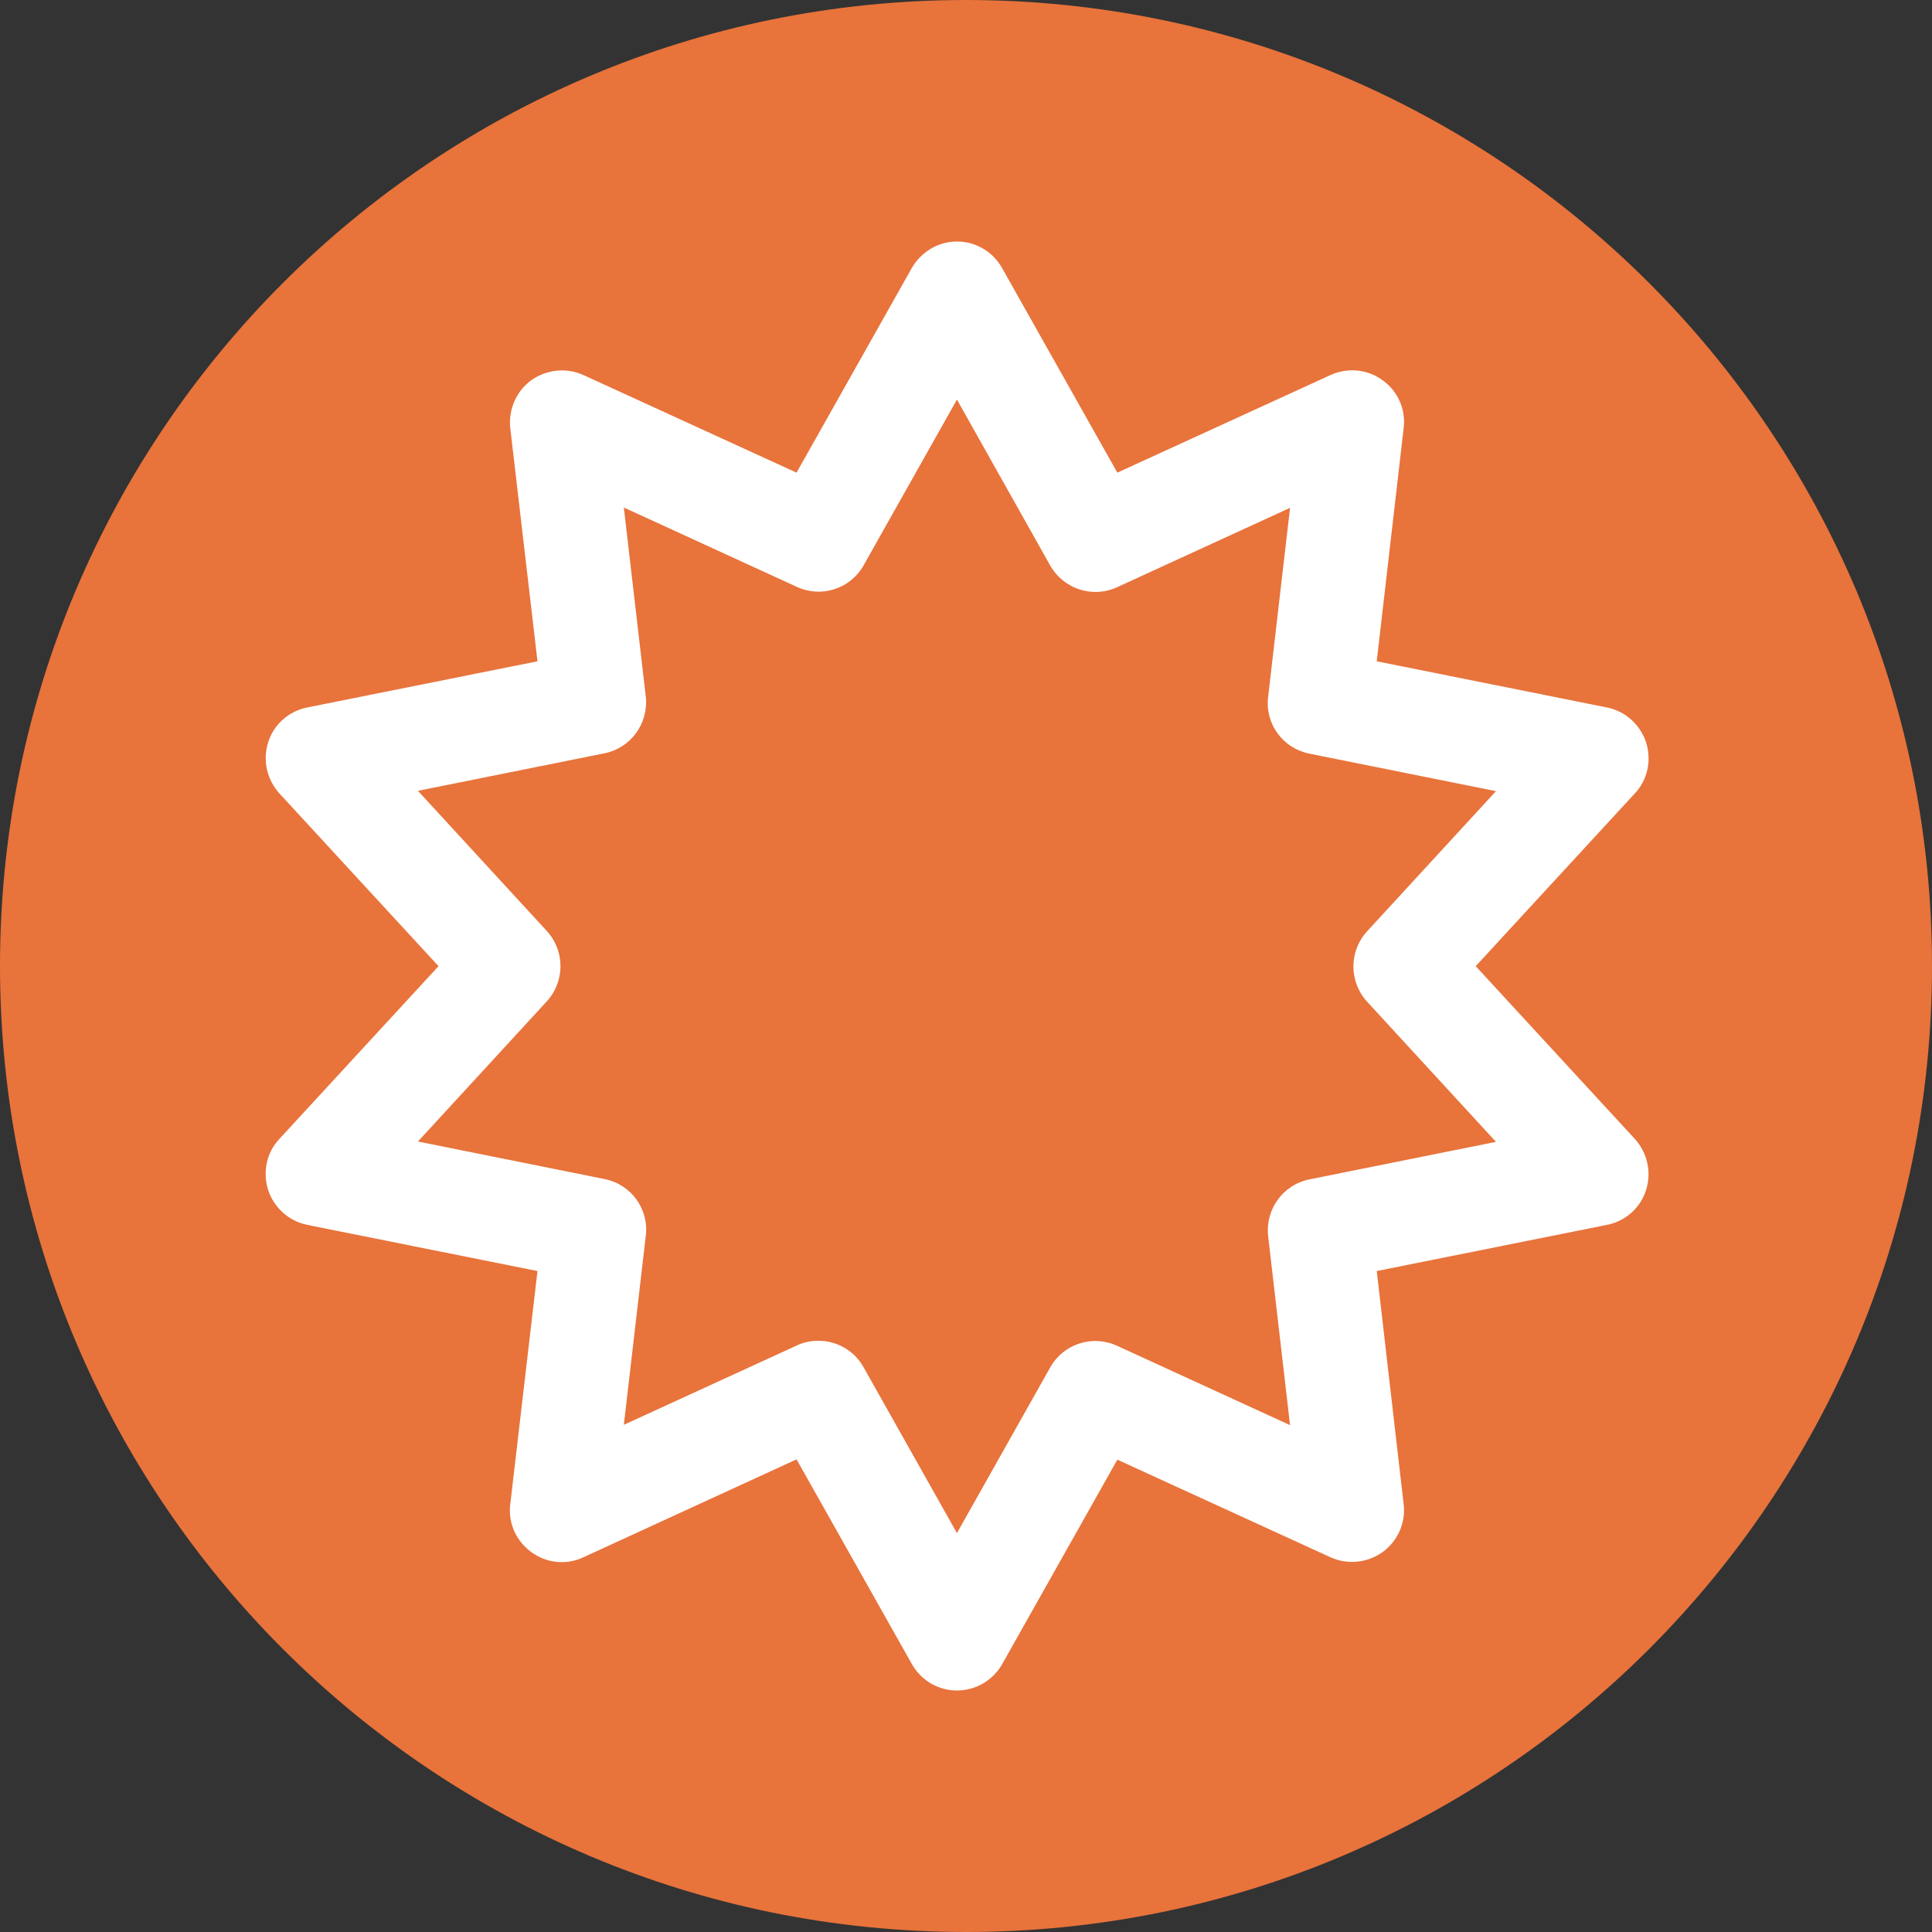
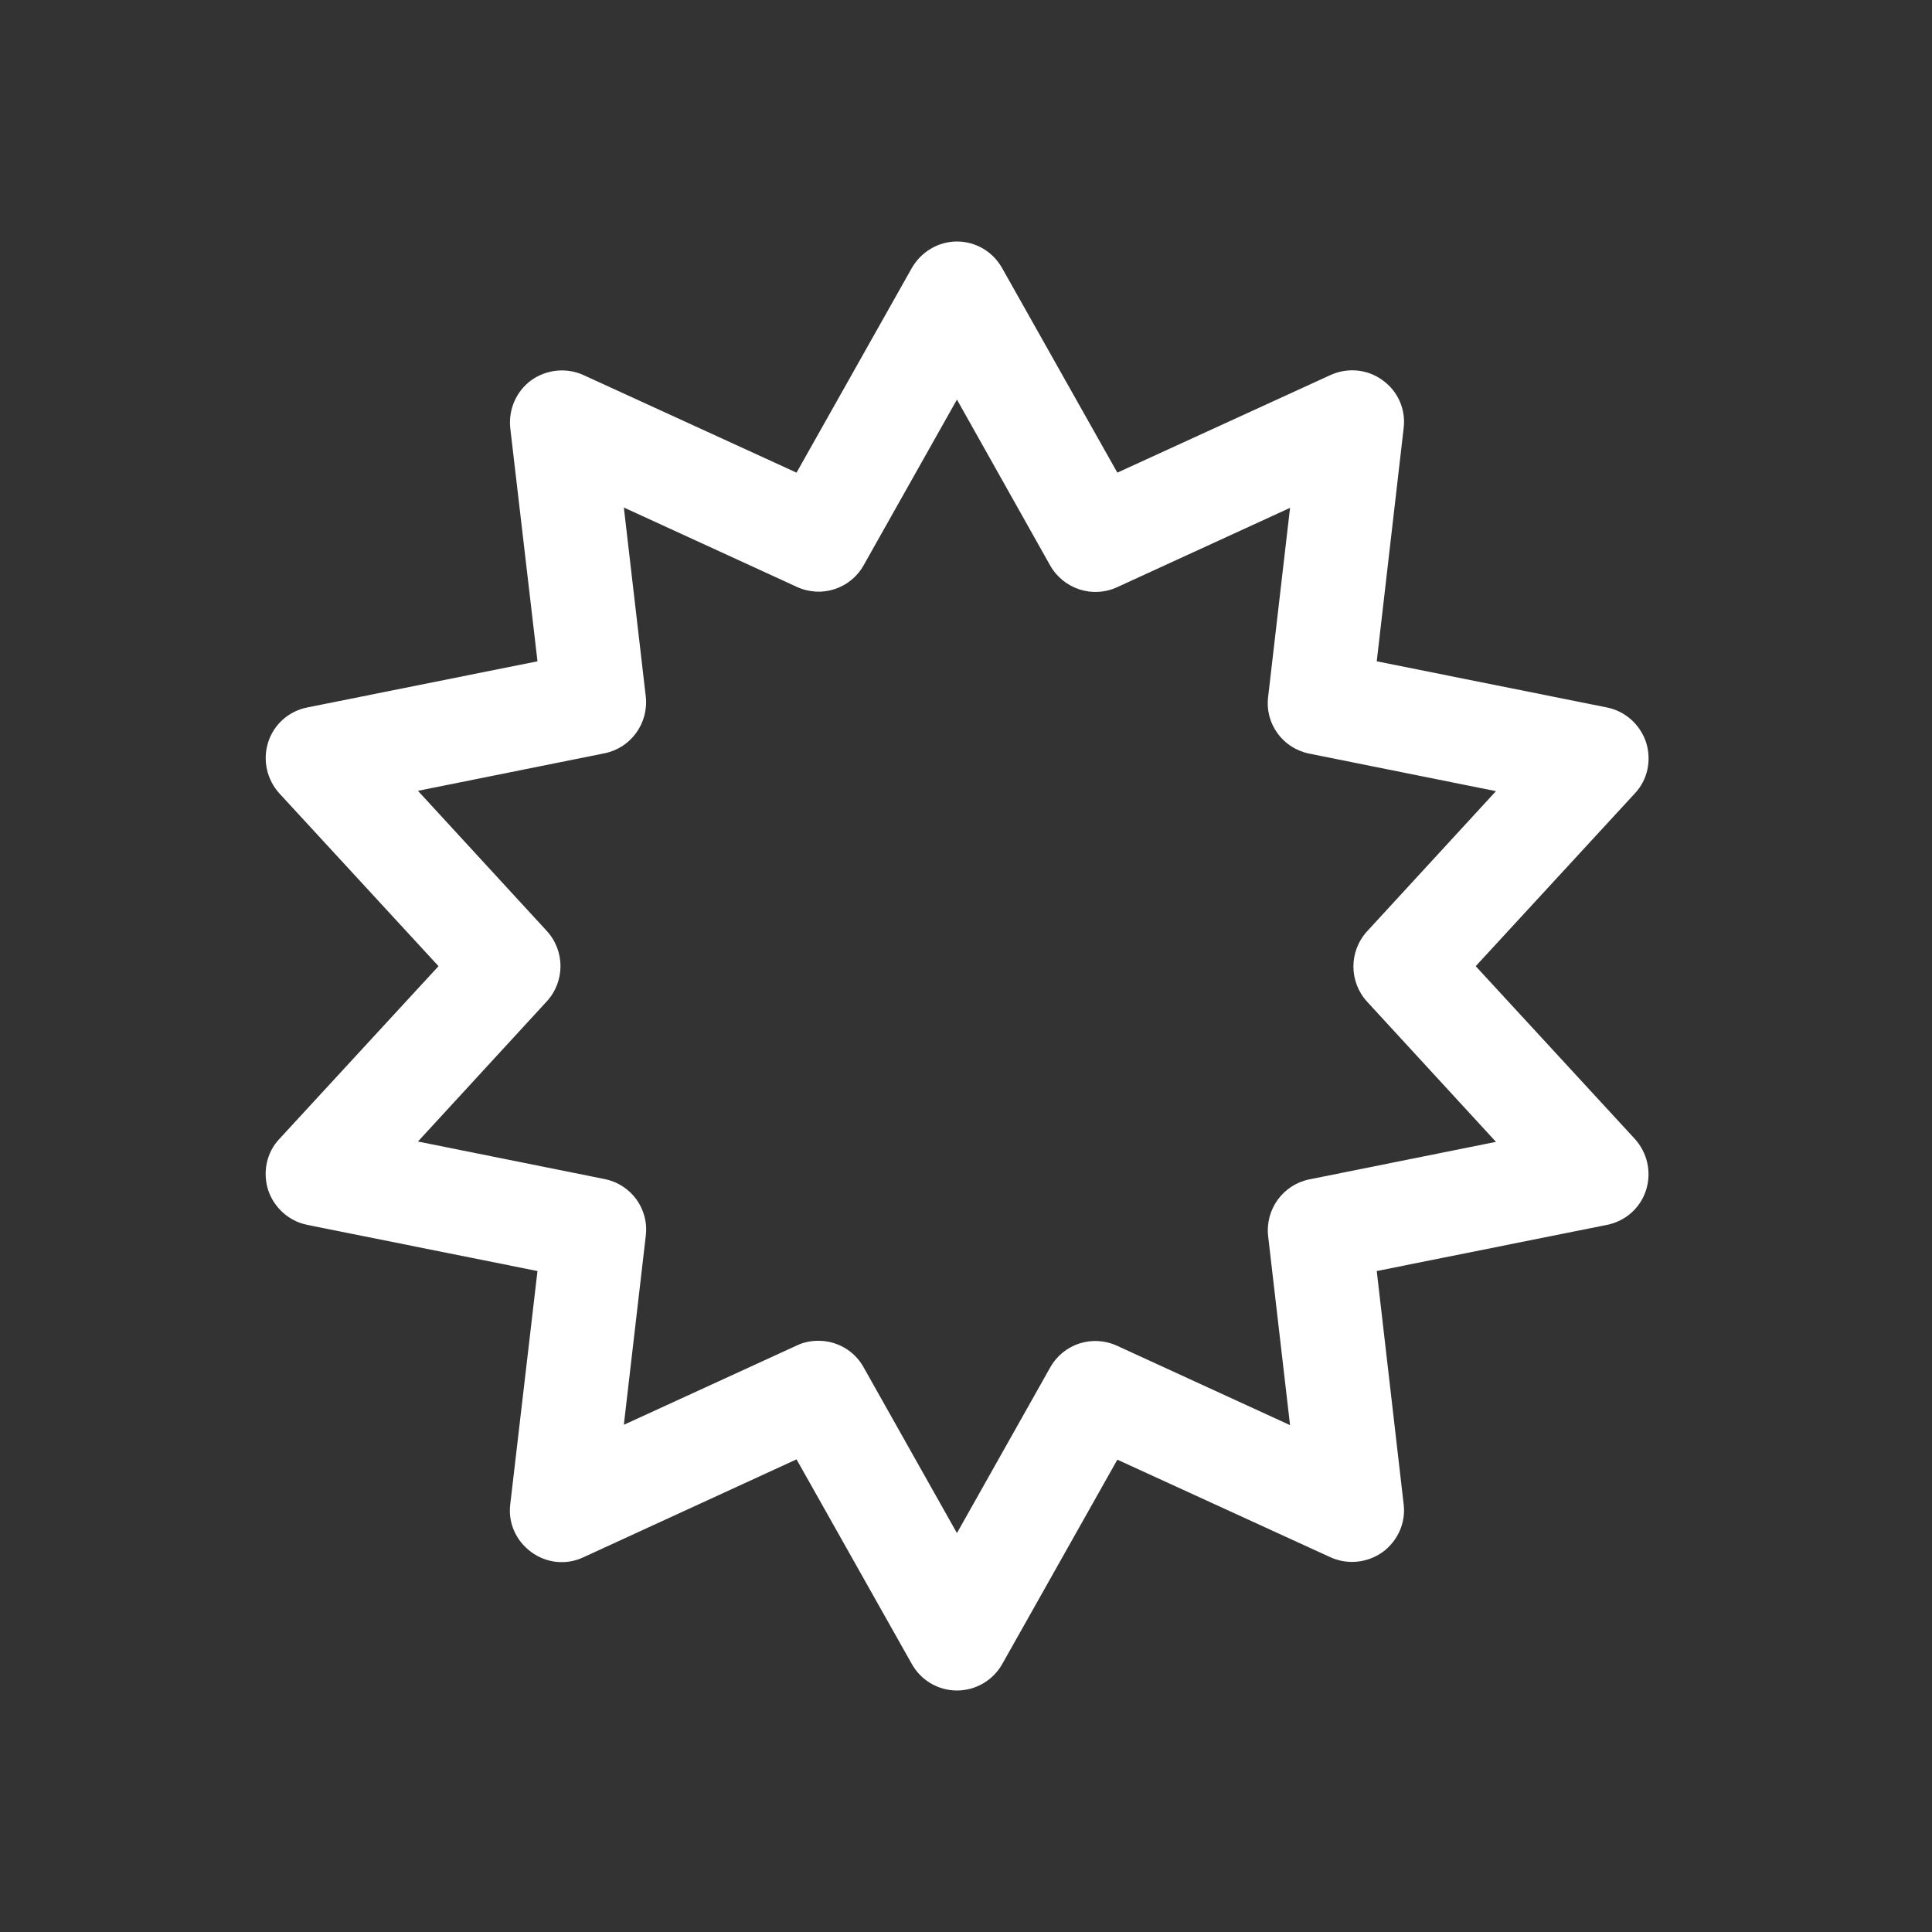
<svg xmlns="http://www.w3.org/2000/svg" width="80px" height="80px" viewBox="0 0 80 80" version="1.1">
  <rect x="0" y="0" width="80" height="80" fill="#333333" stroke="none" />
  <title>black-v2-bf23-ao2-icon copy 2</title>
  <g id="Page-1" stroke="none" stroke-width="1" fill="none" fill-rule="evenodd">
    <g id="black-v2-bf23-ao2-icon-copy-2">
-       <path d="M40,0 C62.091,-7.10542736e-15 80,17.909 80,40 C80,62.091 62.091,80 40,80 C17.909,80 0,62.091 0,40 C0,17.909 17.909,0 40,0 Z" id="Rectangle" fill="#E8733B" />
      <g id="Star-_2Secondary" transform="translate(11, 10)" fill="#FFFFFF" fill-rule="nonzero">
        <path d="M28.625,60 C27.855,60 27.14,59.587 26.755,58.9 L21.983,50.429 L13.154,54.485 C12.453,54.815 11.628,54.733 10.995,54.265 C10.362,53.798 10.032,53.055 10.129,52.285 L11.256,42.631 L1.726,40.72 C0.97,40.568 0.351,40.018 0.103,39.276 C-0.13,38.533 0.035,37.722 0.571,37.158 L7.158,30.007 L0.571,22.856 C0.048,22.278 -0.13,21.481 0.103,20.738 C0.337,19.995 0.956,19.445 1.726,19.294 L11.256,17.383 L10.129,7.729 C10.046,6.959 10.376,6.202 10.995,5.748 C11.628,5.295 12.453,5.212 13.154,5.528 L21.983,9.571 L26.755,1.1 C27.14,0.426 27.855,0 28.625,0 C29.395,0 30.11,0.413 30.495,1.1 L35.267,9.571 L44.096,5.528 C44.798,5.212 45.623,5.281 46.255,5.748 C46.888,6.202 47.218,6.959 47.122,7.729 L46.008,17.383 L55.538,19.294 C56.294,19.445 56.913,19.995 57.161,20.738 C57.394,21.481 57.229,22.292 56.693,22.856 L50.106,30.007 L56.693,37.158 C57.216,37.736 57.394,38.533 57.161,39.276 C56.927,40.018 56.308,40.568 55.538,40.72 L46.008,42.631 L47.122,52.285 C47.218,53.055 46.874,53.812 46.255,54.265 C45.623,54.719 44.798,54.802 44.096,54.485 L35.267,50.442 L30.495,58.914 C30.11,59.587 29.395,60 28.625,60 Z M22.891,45.519 C23.647,45.519 24.376,45.918 24.761,46.619 L28.625,53.482 L32.489,46.619 C33.04,45.643 34.236,45.258 35.254,45.725 L42.418,49.012 L41.511,41.187 C41.387,40.073 42.13,39.056 43.216,38.836 L50.945,37.282 L45.609,31.478 C44.853,30.653 44.853,29.388 45.609,28.563 L50.945,22.76 L43.216,21.206 C42.116,20.986 41.373,19.968 41.511,18.854 L42.418,11.029 L35.254,14.316 C34.236,14.783 33.04,14.385 32.489,13.422 L28.625,6.546 L24.761,13.408 C24.211,14.385 23.014,14.77 21.997,14.302 L14.832,11.015 L15.74,18.84 C15.863,19.954 15.121,20.972 14.034,21.192 L6.306,22.746 L11.641,28.549 C12.398,29.374 12.398,30.639 11.641,31.465 L6.306,37.268 L14.034,38.822 C15.134,39.042 15.877,40.06 15.74,41.174 L14.832,48.998 L21.997,45.712 C22.285,45.574 22.588,45.519 22.891,45.519 Z" id="Shape" />
      </g>
    </g>
  </g>
</svg>